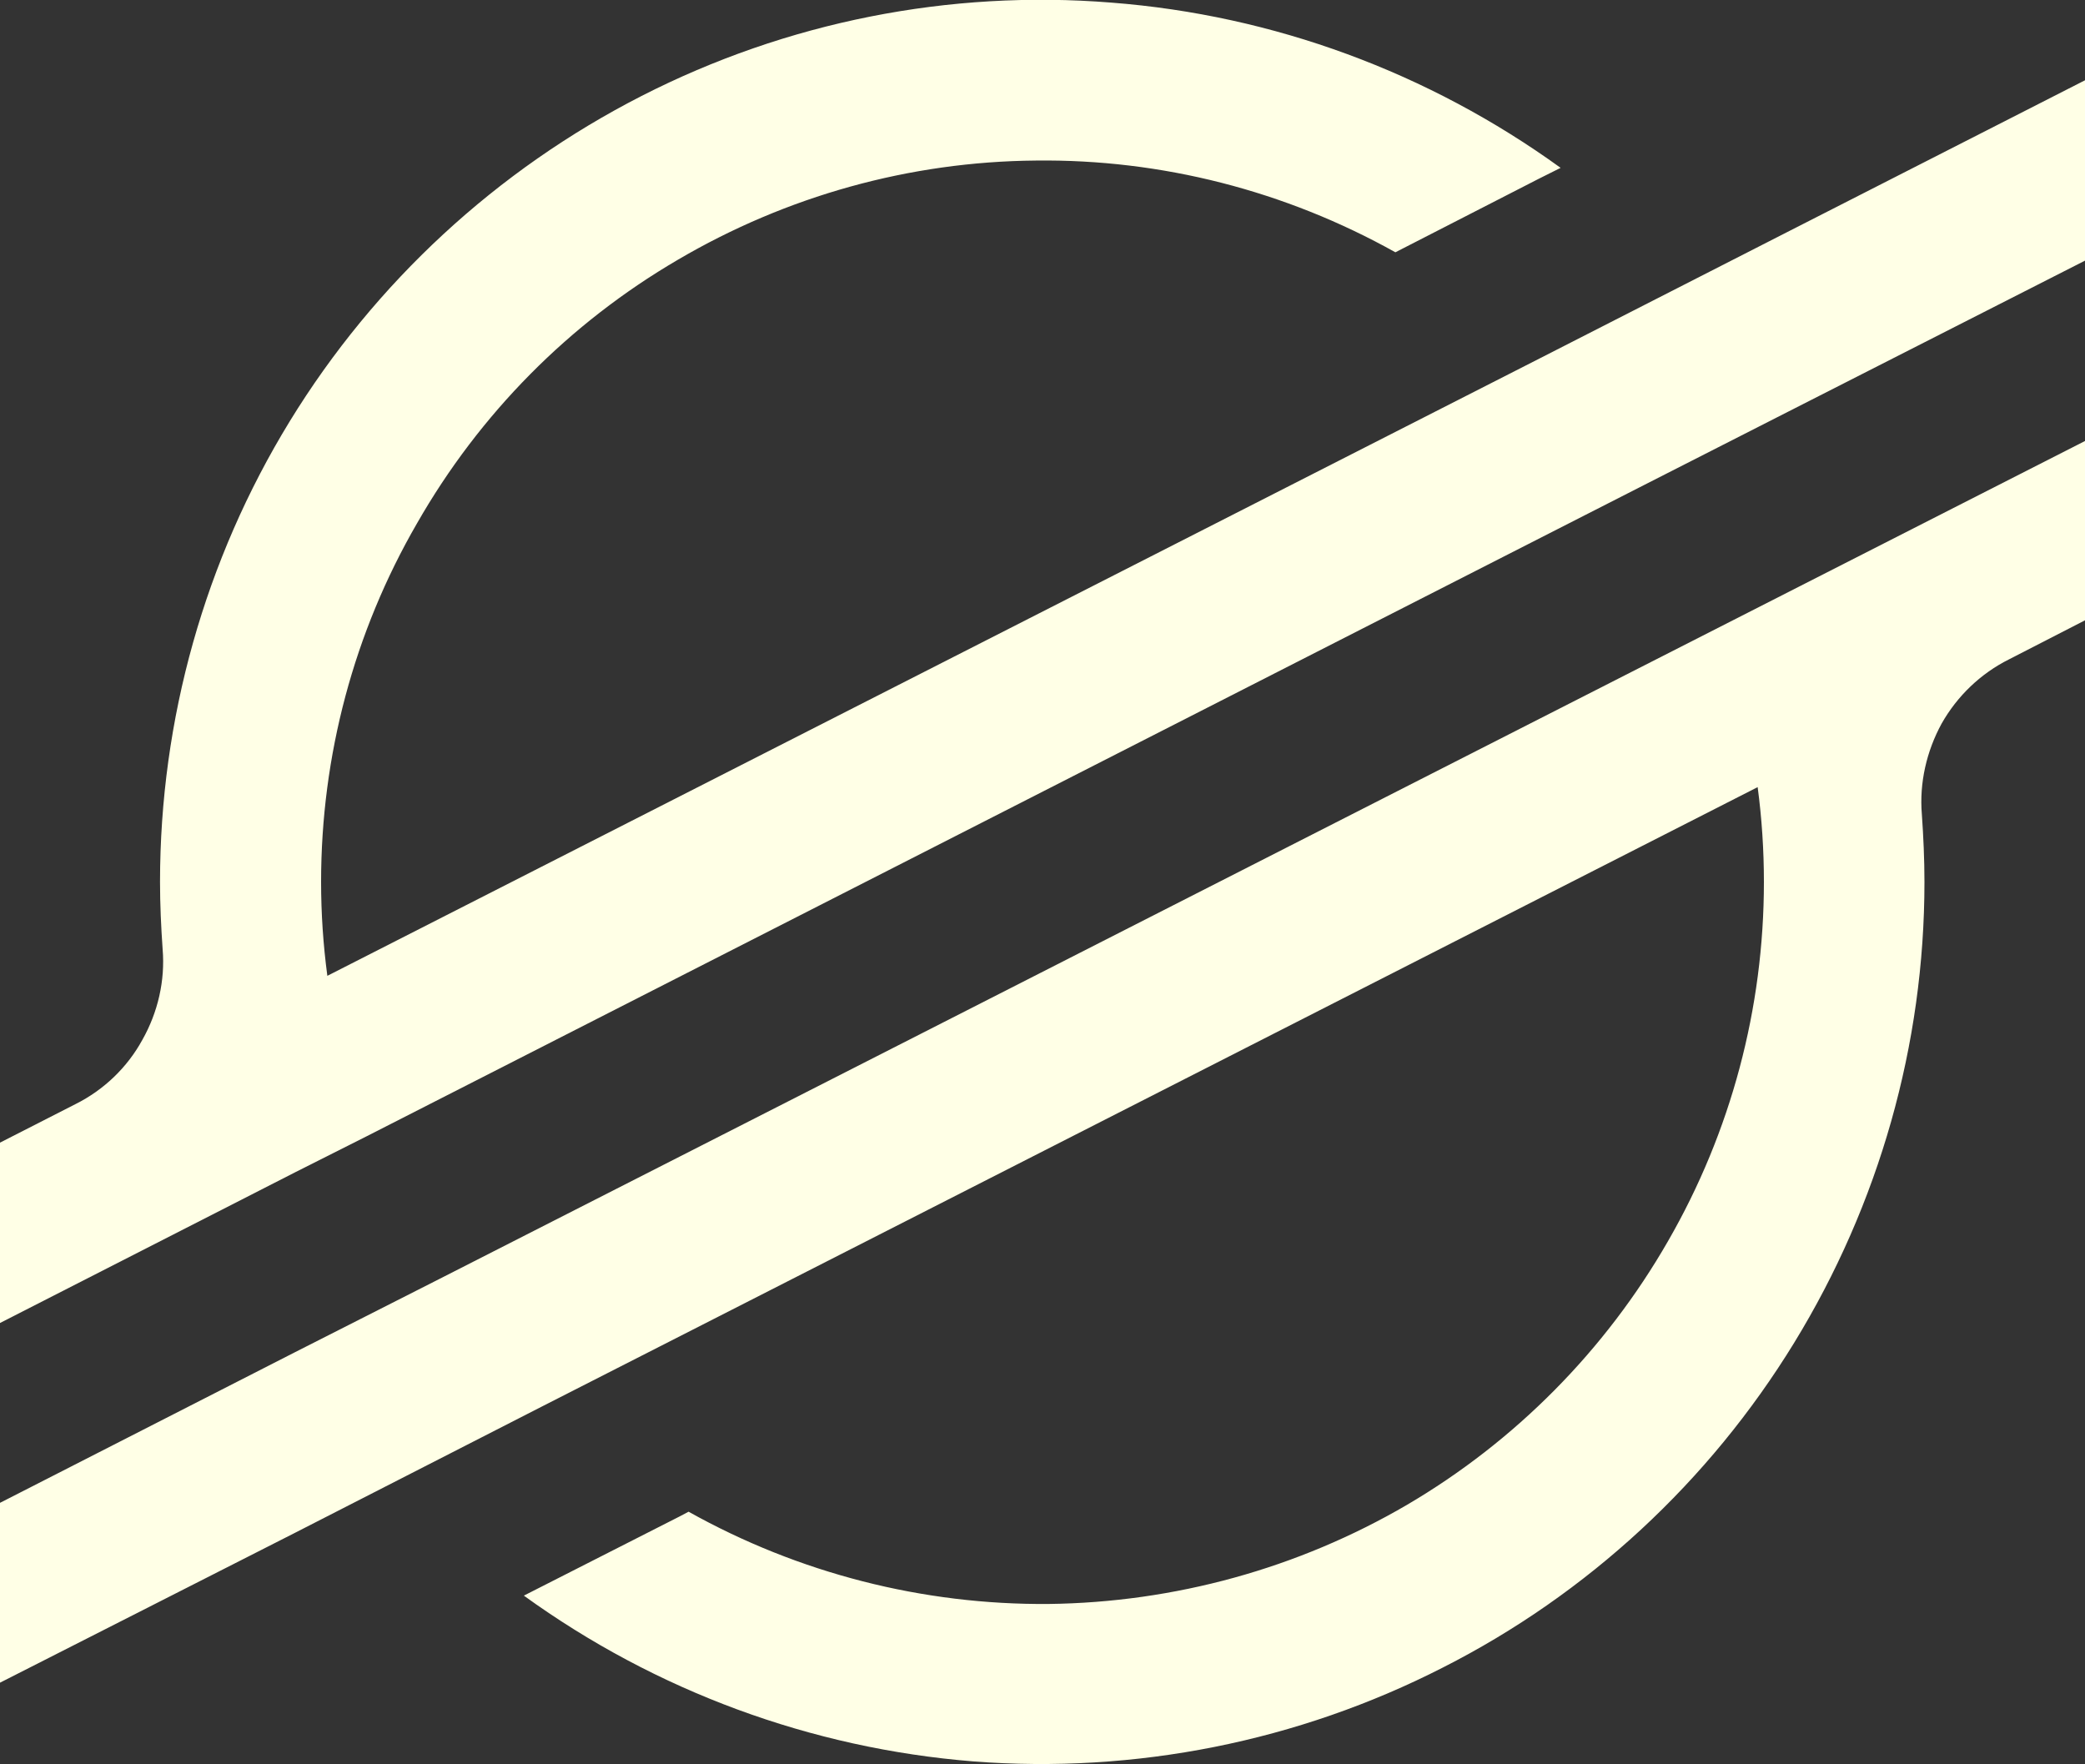
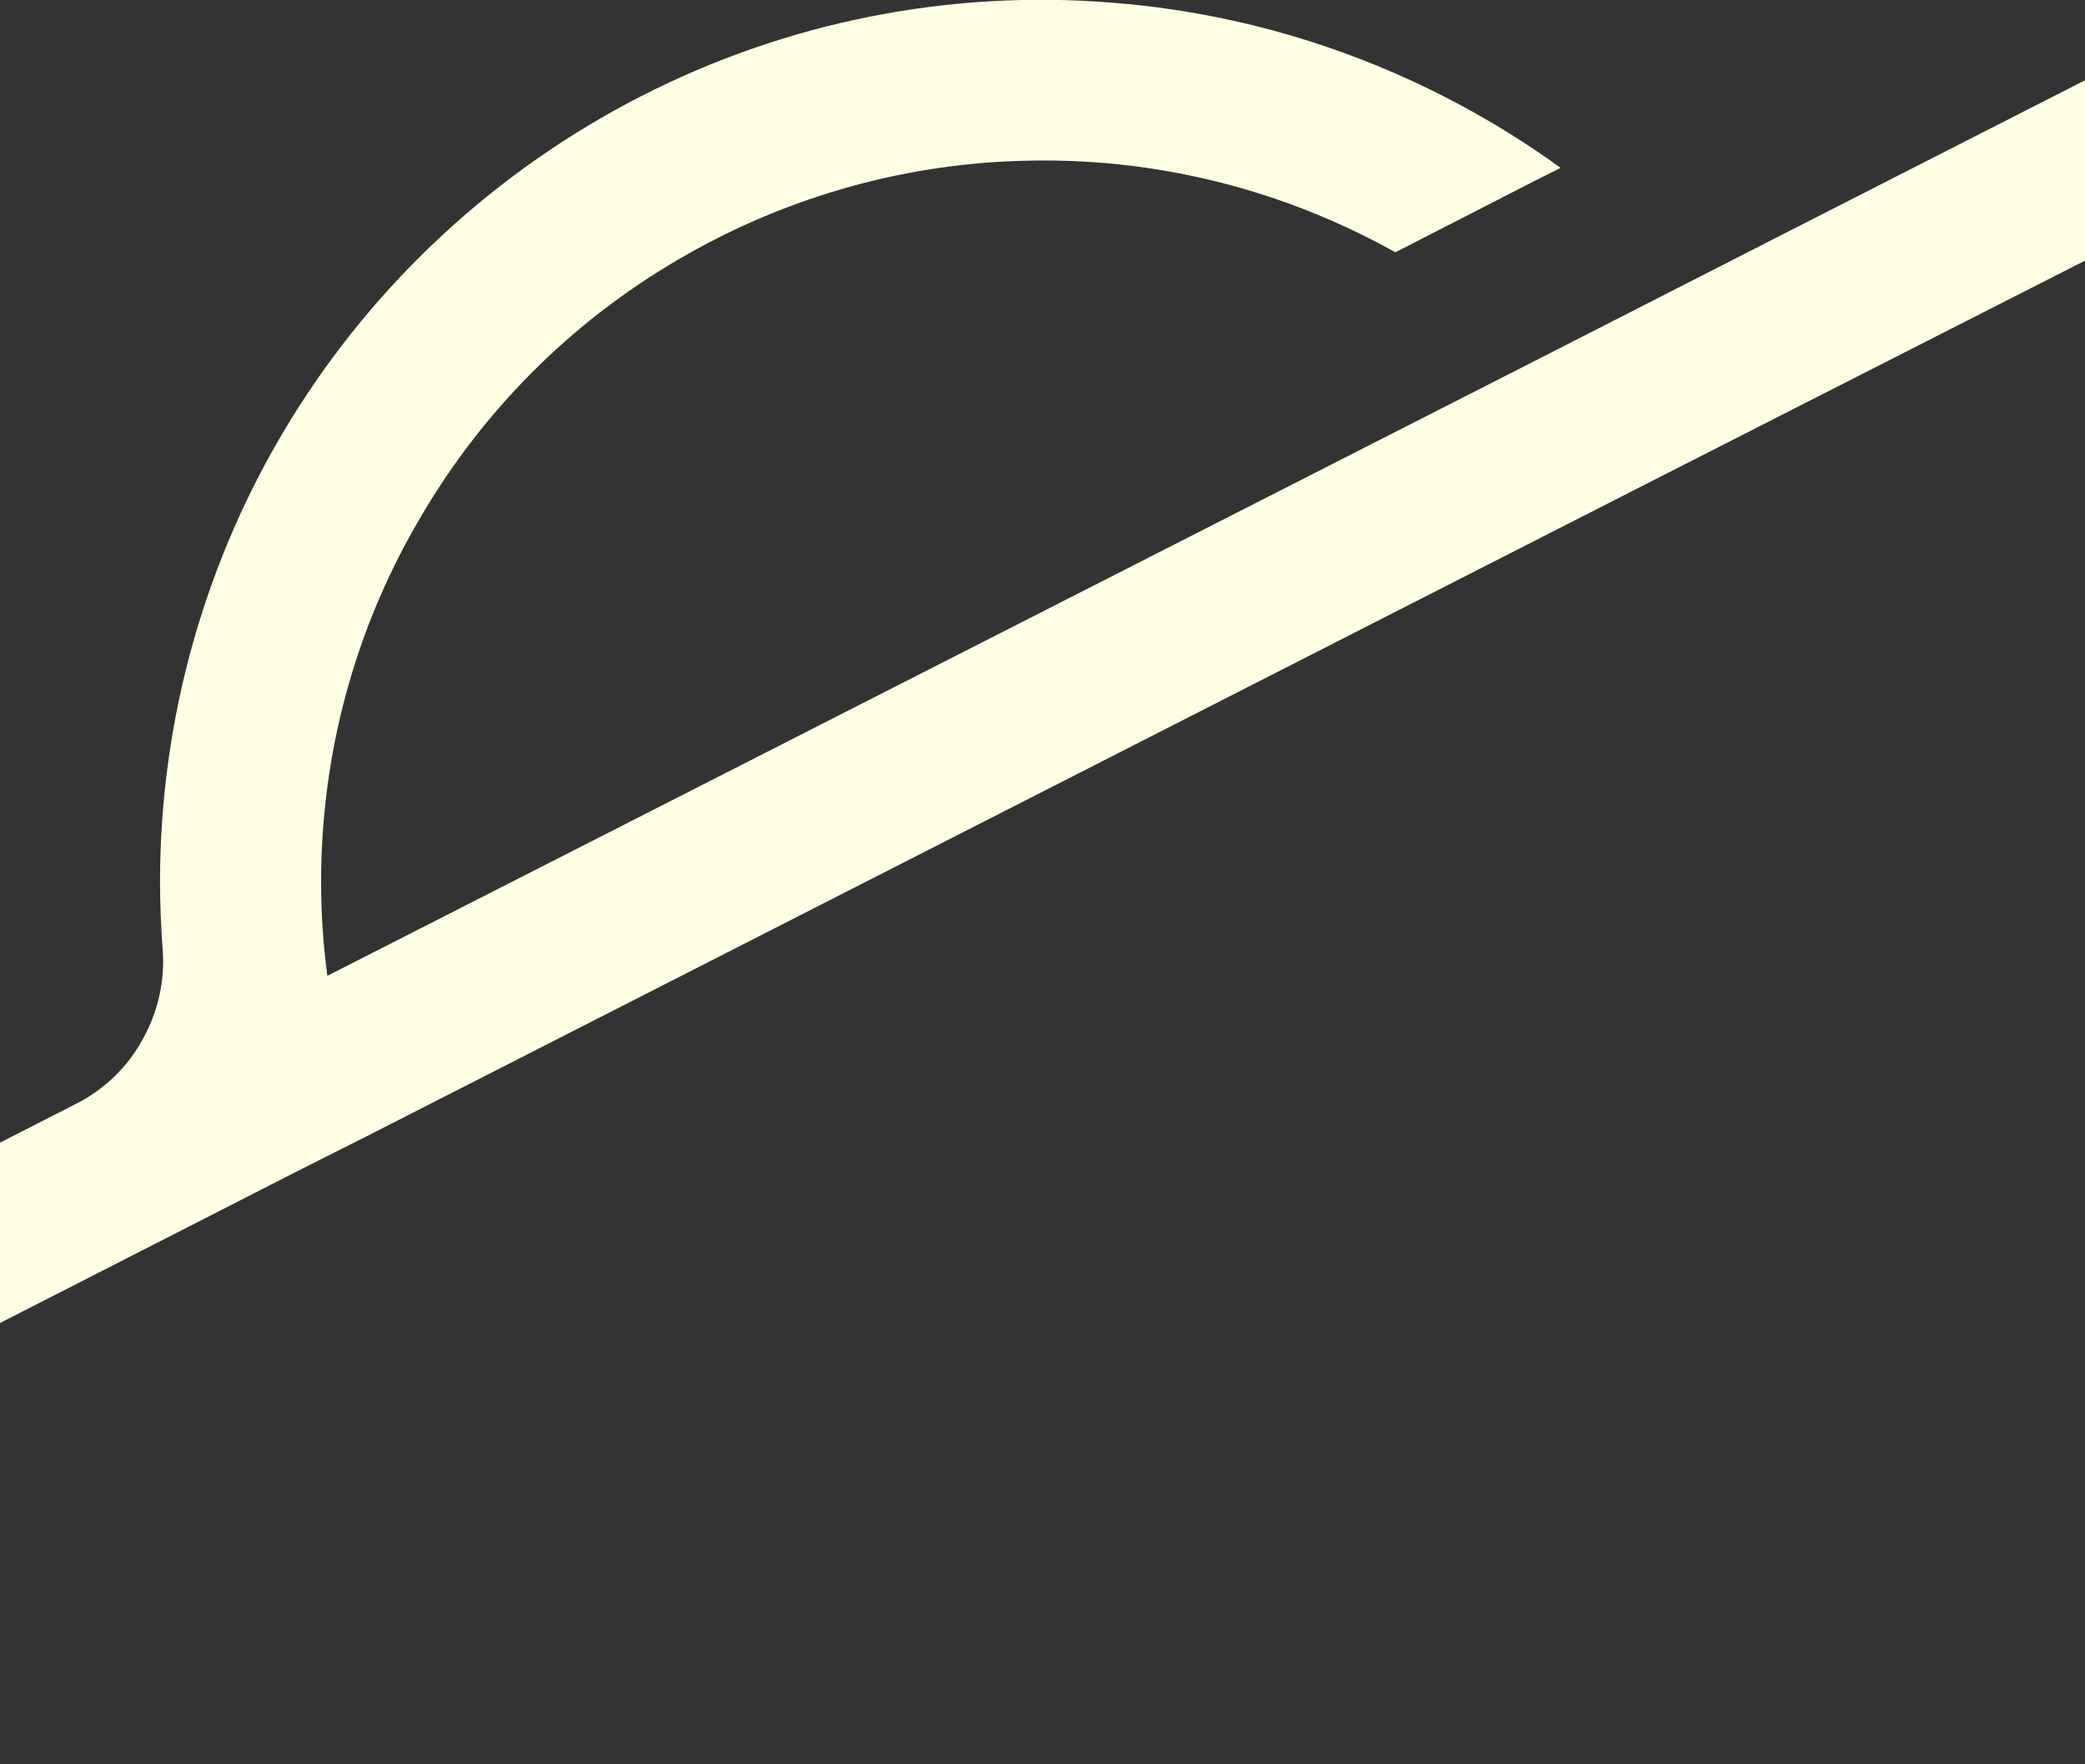
<svg xmlns="http://www.w3.org/2000/svg" width="40" height="33.843" viewBox="0 0 40 33.843" fill="none">
  <rect x="0" y="0" width="40" height="33.843" fill="#333333" stroke="none" />
  <desc>
			Created with Pixso.
	</desc>
  <defs />
  <path id="Vector" d="M34.35 4.42L29.53 6.88L6.28 18.72C6.2 18.12 6.16 17.52 6.16 16.92C6.16 14.5 6.79 12.13 8 10.04C9.2 7.94 10.92 6.2 13.01 4.98C15.09 3.76 17.45 3.1 19.87 3.08C22.28 3.05 24.66 3.66 26.77 4.84L29.52 3.43L29.94 3.22C27.41 1.39 24.43 0.29 21.32 0.05C18.21 -0.2 15.09 0.42 12.31 1.84C9.53 3.26 7.19 5.42 5.56 8.08C3.93 10.74 3.07 13.8 3.07 16.92C3.07 17.35 3.09 17.78 3.12 18.21C3.17 18.81 3.03 19.42 2.73 19.95C2.44 20.48 1.99 20.91 1.45 21.18L0 21.92L0 25.38L4.27 23.2L5.66 22.49L7.03 21.8L31.55 9.3L34.3 7.9L40 5L40 1.54L34.35 4.42Z" fill="#FFFFE6" fill-opacity="1" fill-rule="evenodd" />
-   <path id="Vector" d="M40 8.46L8.42 24.54L5.66 25.94L0 28.83L0 32.28L5.63 29.42L10.44 26.96L33.72 15.1C33.8 15.7 33.84 16.31 33.84 16.92C33.84 19.34 33.21 21.71 32 23.81C30.8 25.9 29.07 27.65 26.99 28.87C24.9 30.09 22.53 30.74 20.12 30.77C17.7 30.79 15.32 30.18 13.21 29L13.04 29.09L10.05 30.61C12.58 32.44 15.56 33.54 18.67 33.79C21.78 34.03 24.9 33.41 27.68 31.99C30.46 30.58 32.79 28.42 34.42 25.76C36.05 23.1 36.92 20.04 36.92 16.92C36.92 16.49 36.9 16.05 36.87 15.62C36.82 15.02 36.96 14.41 37.25 13.88C37.55 13.35 38 12.92 38.54 12.65L40 11.9L40 8.46Z" fill="#FFFFE6" fill-opacity="1" fill-rule="evenodd" />
</svg>